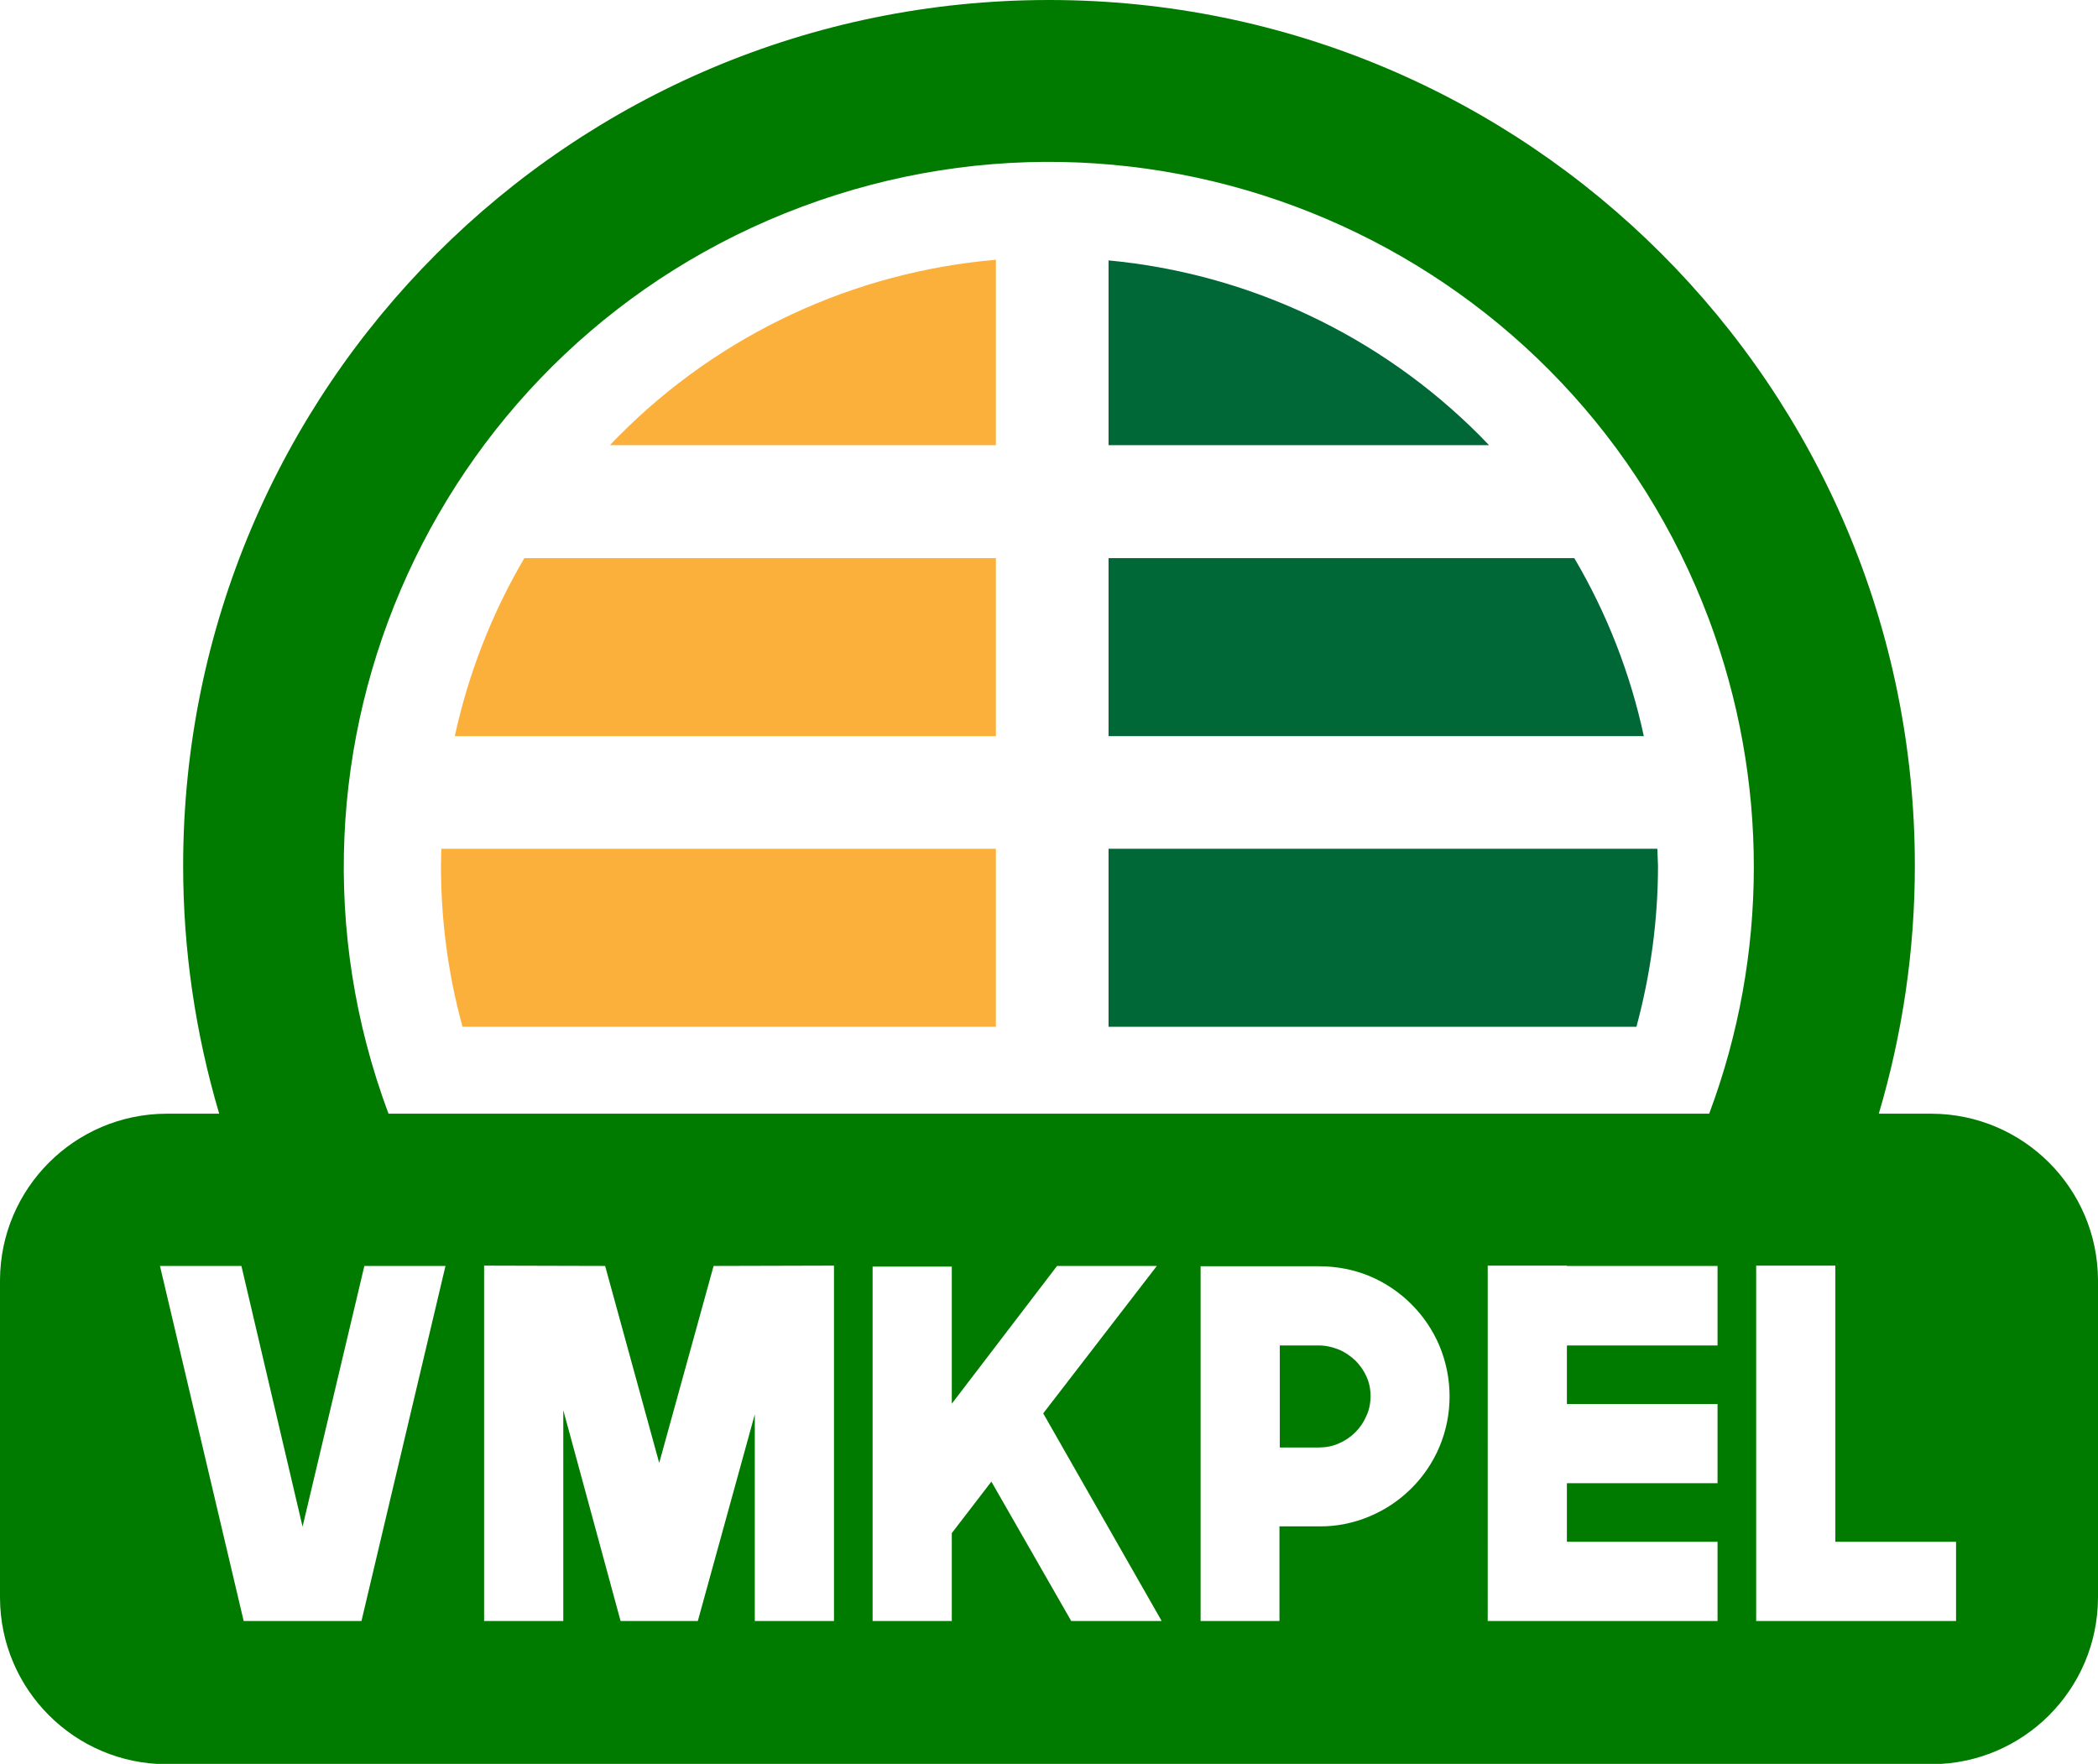
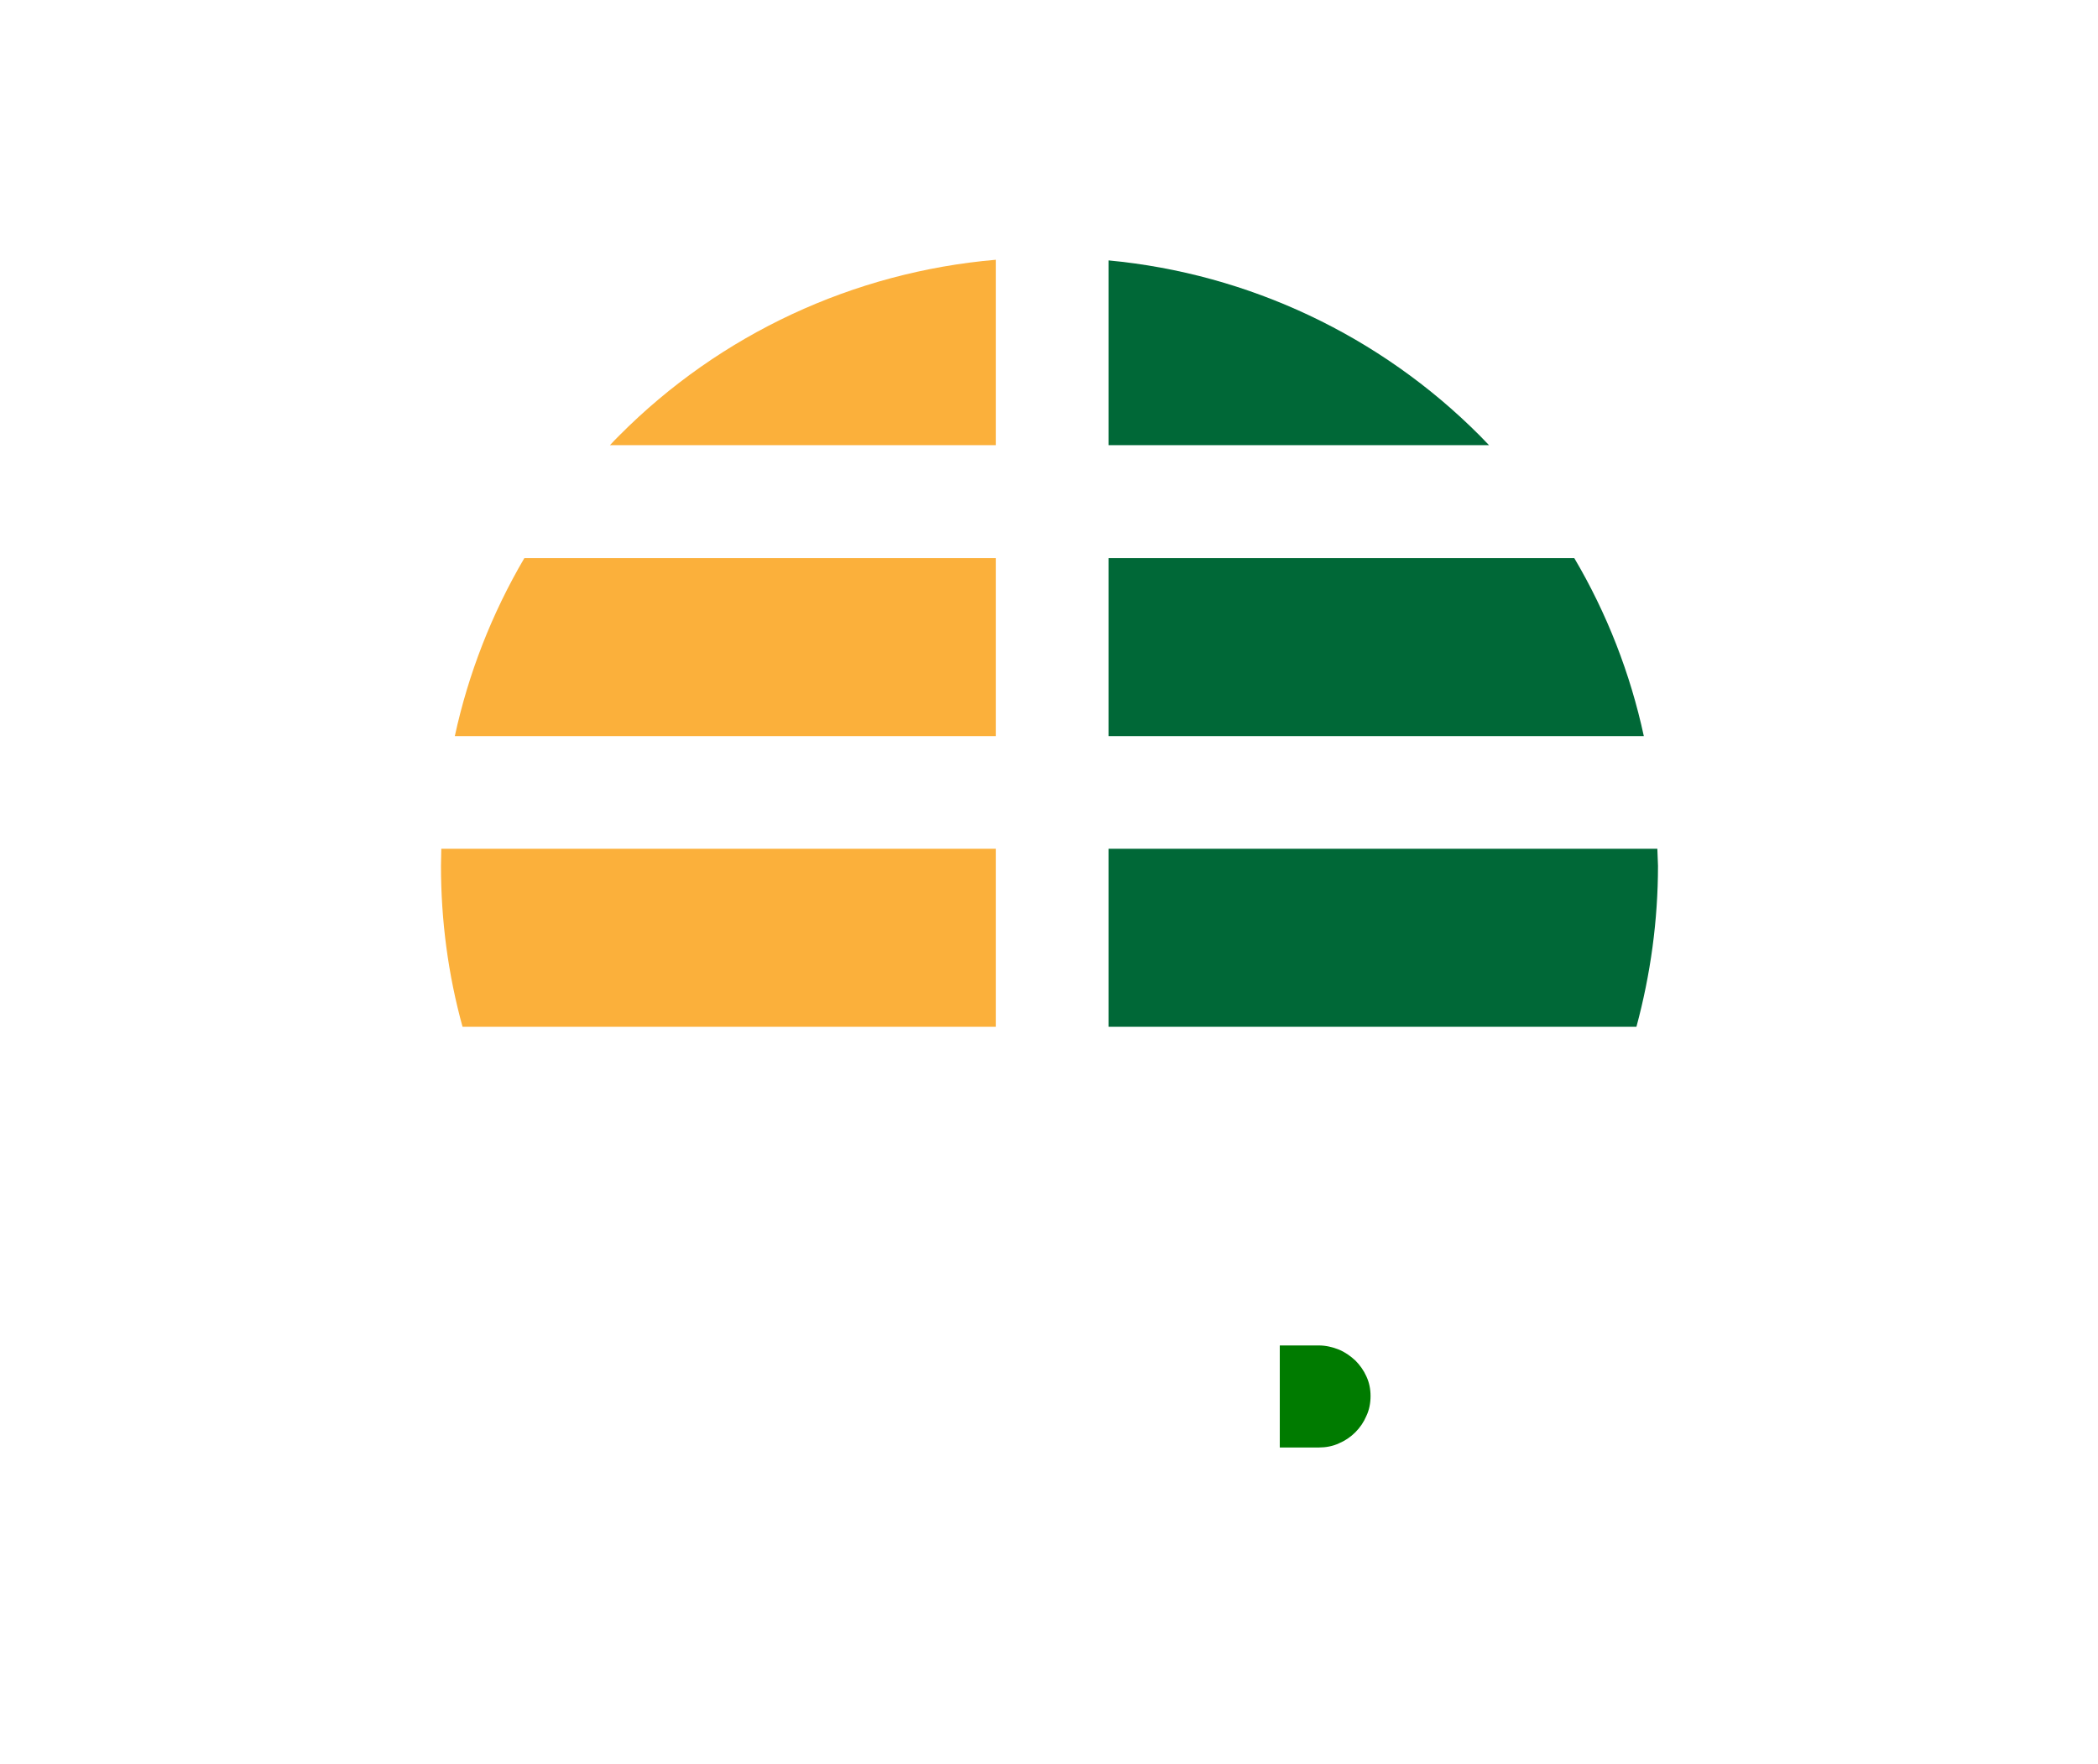
<svg xmlns="http://www.w3.org/2000/svg" xml:space="preserve" id="Vrstva_1" x="0" y="0" style="enable-background:new 0 0 651.8 548" version="1.1" viewBox="0 0 651.8 548">
  <style>.st2{fill:#007b00}</style>
  <path d="M137.1 263.7c0 1.8-.1 3.6-.1 5.3 0 16.9 2.2 33.7 6.7 50h165.7v-55.3H137.1zm172.3-125.4V80.7c-44.2 3.8-85.7 23.1-117 54.6-1 1-2 2-2.9 3h119.9zm0 90.4v-55.3H162.9c-10.1 17.2-17.4 35.9-21.6 55.3h168.1z" style="fill:#fbb03b" />
  <path d="M514.9 263.7H344.4V319h164c4.4-16.3 6.7-33.1 6.7-50-.1-1.8-.1-3.6-.2-5.3zm-170.5-35h166.3c-4.2-19.5-11.5-38.2-21.6-55.3H344.4v55.3zm0-90.4h118.2c-1-1-1.9-2-2.9-3-30.9-31-71.7-50.3-115.3-54.4v57.4z" style="fill:#006837" />
-   <path d="M120.7 346C78.4 232.7 135.9 106.5 249.2 64.2S488.6 79.3 531 192.6c18.5 49.5 18.5 104 0 153.4h52.7c7.4-25 11.2-50.9 11.2-77 0-148.6-120.4-269-269-269s-269 120.4-269 269c0 26.1 3.8 52 11.2 77h52.6zm479.4 0H51.7C23.2 346.1.1 369.2 0 397.7v98.7c.1 28.5 23.2 51.6 51.7 51.7h548.4c28.5-.1 51.6-23.2 51.7-51.7v-98.7c-.1-28.5-23.2-51.6-51.7-51.7zM112.3 503.6H75.7l-26-110.3H75l19 81 19.2-81h25.2l-26.1 110.3zm146.8 0h-24.6v-64.2l-17.7 64.2h-24L175 438.1v65.5h-24.6V393.2l37.6.1 16.8 61.2 16.9-61.2 37.4-.1v110.4zm73.7 0L308 460.3l-12.3 16v27.3h-24.6V393.5h24.6v42.6l32.7-42.8h31l-35.3 45.8 36.8 64.5h-28.1zm114.4-54.1c-4.1 9.7-11.9 17.5-21.7 21.6-5 2.1-10.4 3.2-15.8 3.1h-12.2v29.4H373V393.4h36.8c5.4 0 10.8 1 15.8 3.1 9.7 4.1 17.5 11.9 21.6 21.6 4.2 10.1 4.2 21.4 0 31.4zm86.4-31.5h-46.8v18.2h46.8v24.6h-46.8V479h46.8v24.6h-71.4V393.2h24.6v.1h46.8V418zm74.1 85.6h-62.1V393.2h24.6V479h37.5v24.6z" class="st2" />
  <path d="M421.1 422.7c-1.5-1.4-3.2-2.6-5.1-3.4-2-.8-4.1-1.3-6.2-1.3h-12.2v31.7h12.2c2.1 0 4.3-.4 6.2-1.3 3.8-1.6 6.9-4.7 8.5-8.5.9-1.9 1.3-4 1.3-6.2 0-2.1-.4-4.2-1.3-6.1-.8-1.8-2-3.5-3.4-4.9z" class="st2" />
</svg>